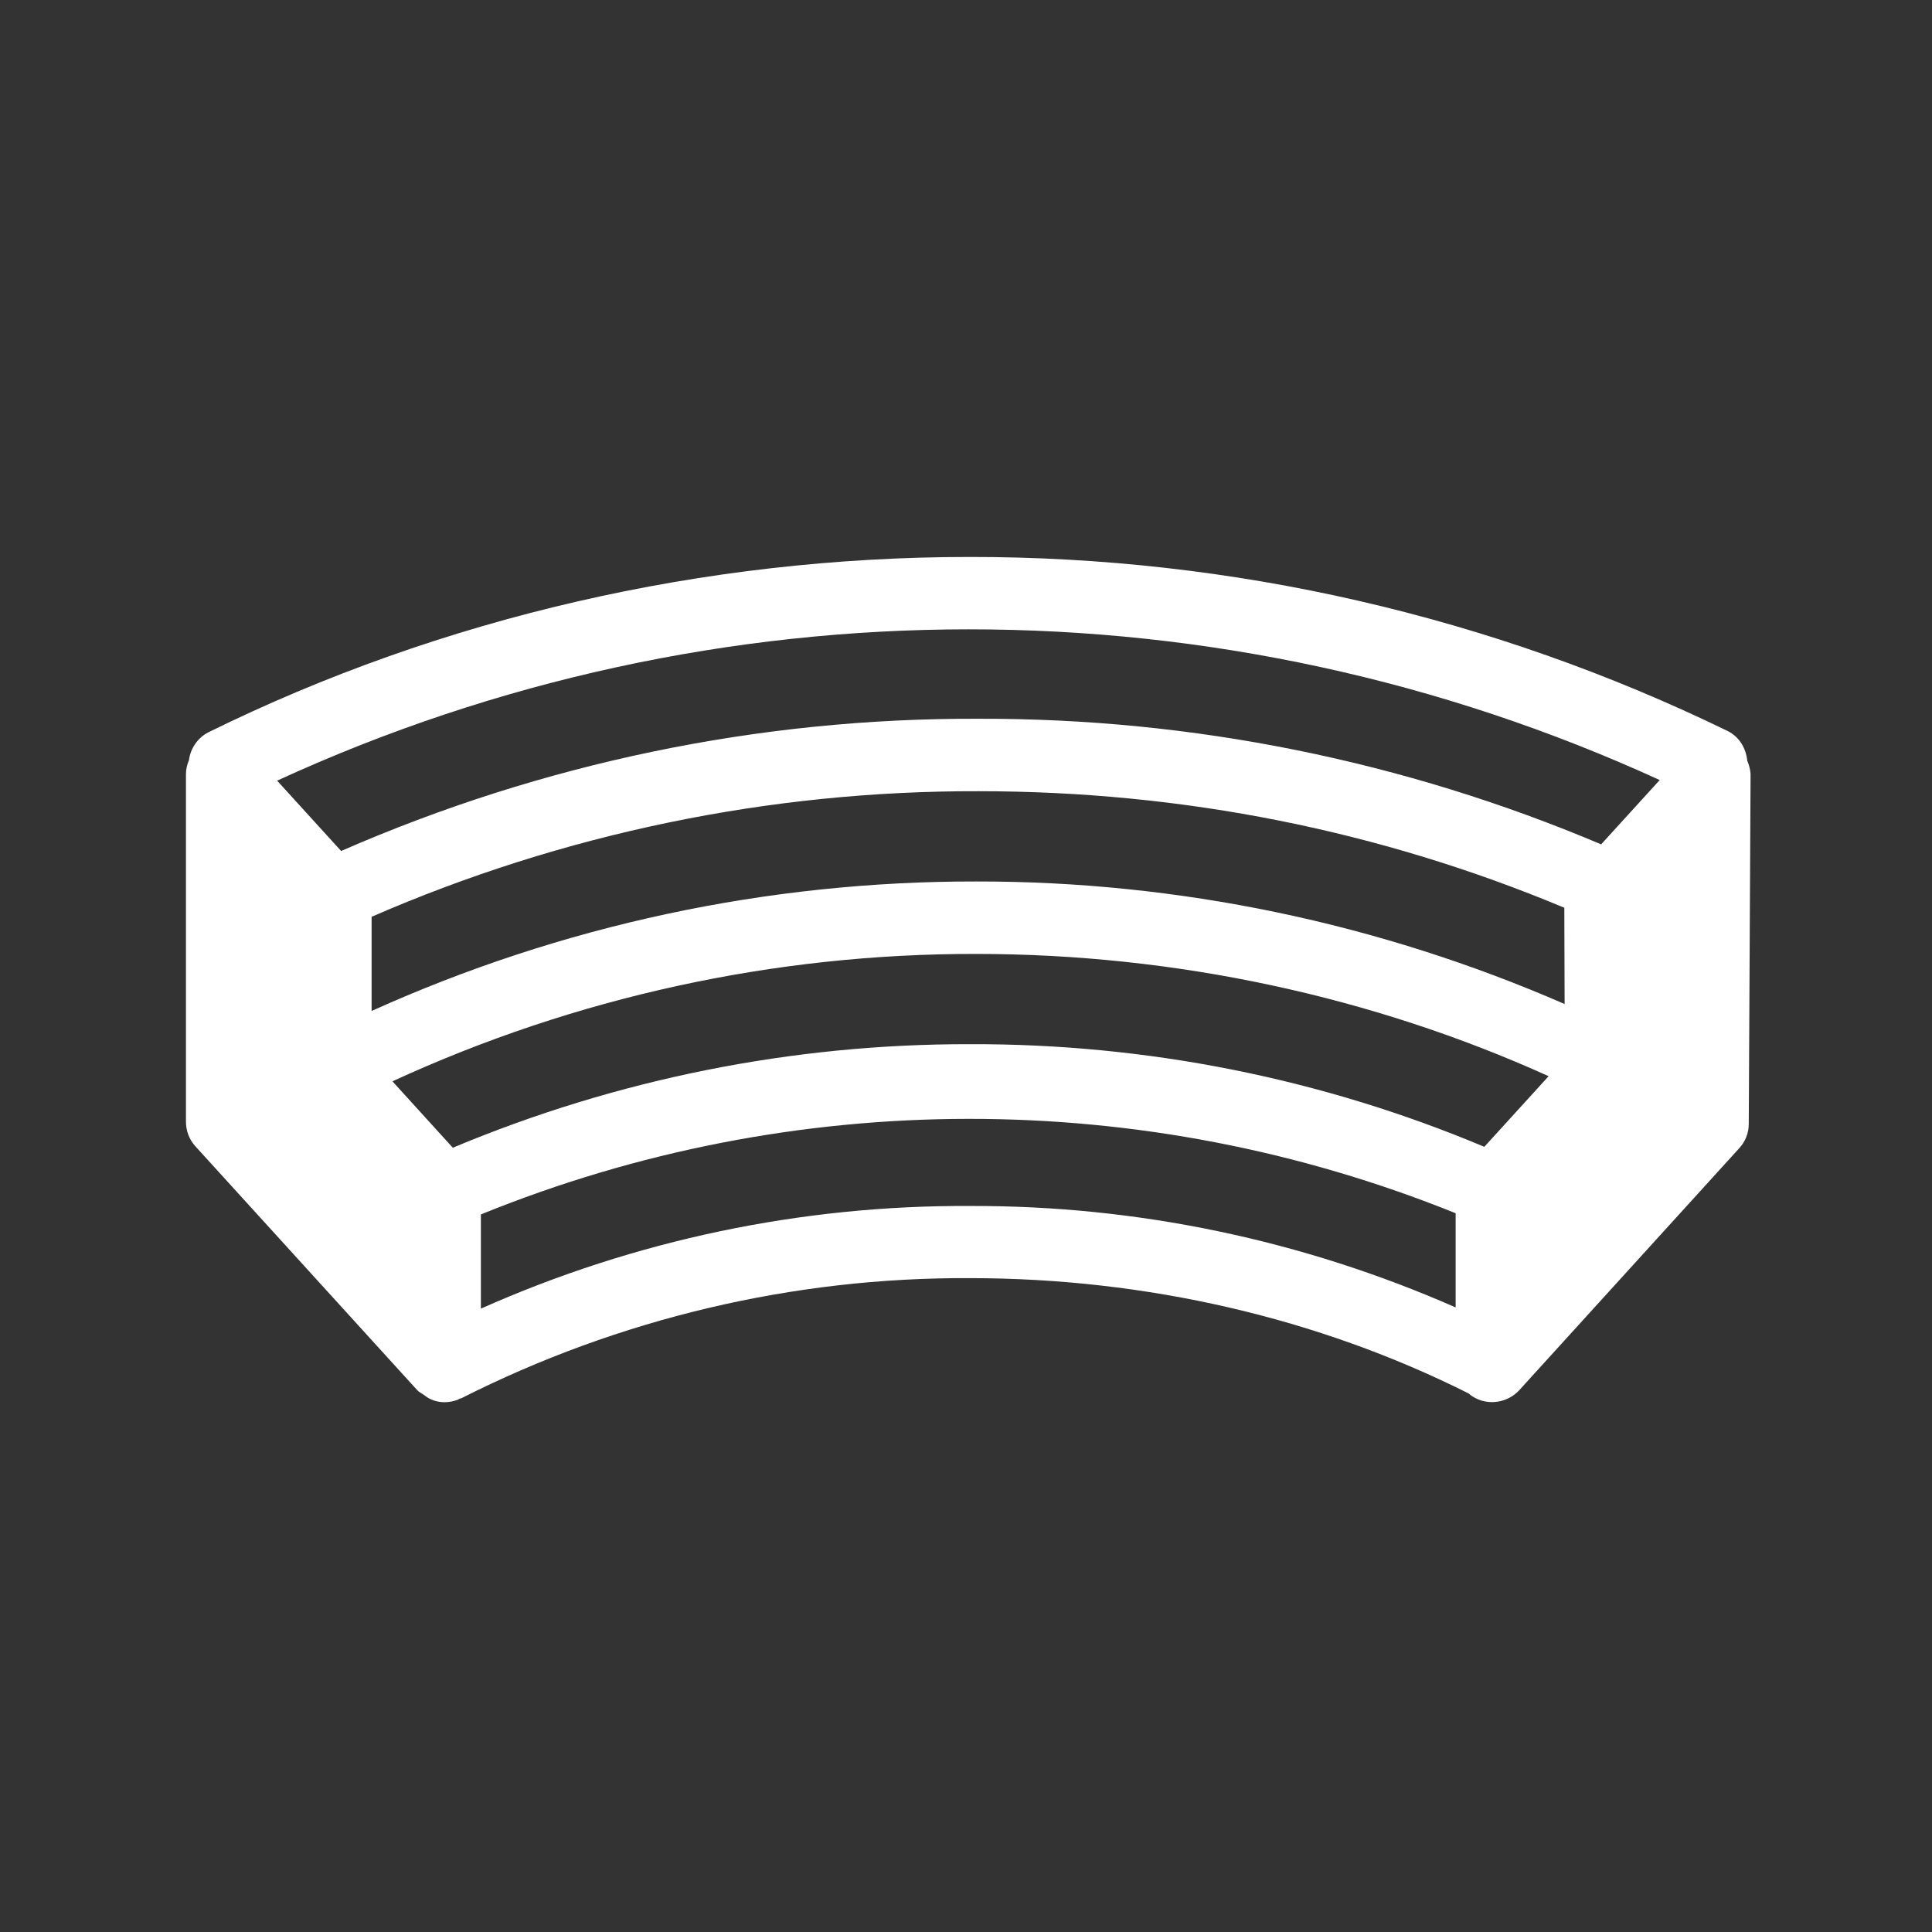
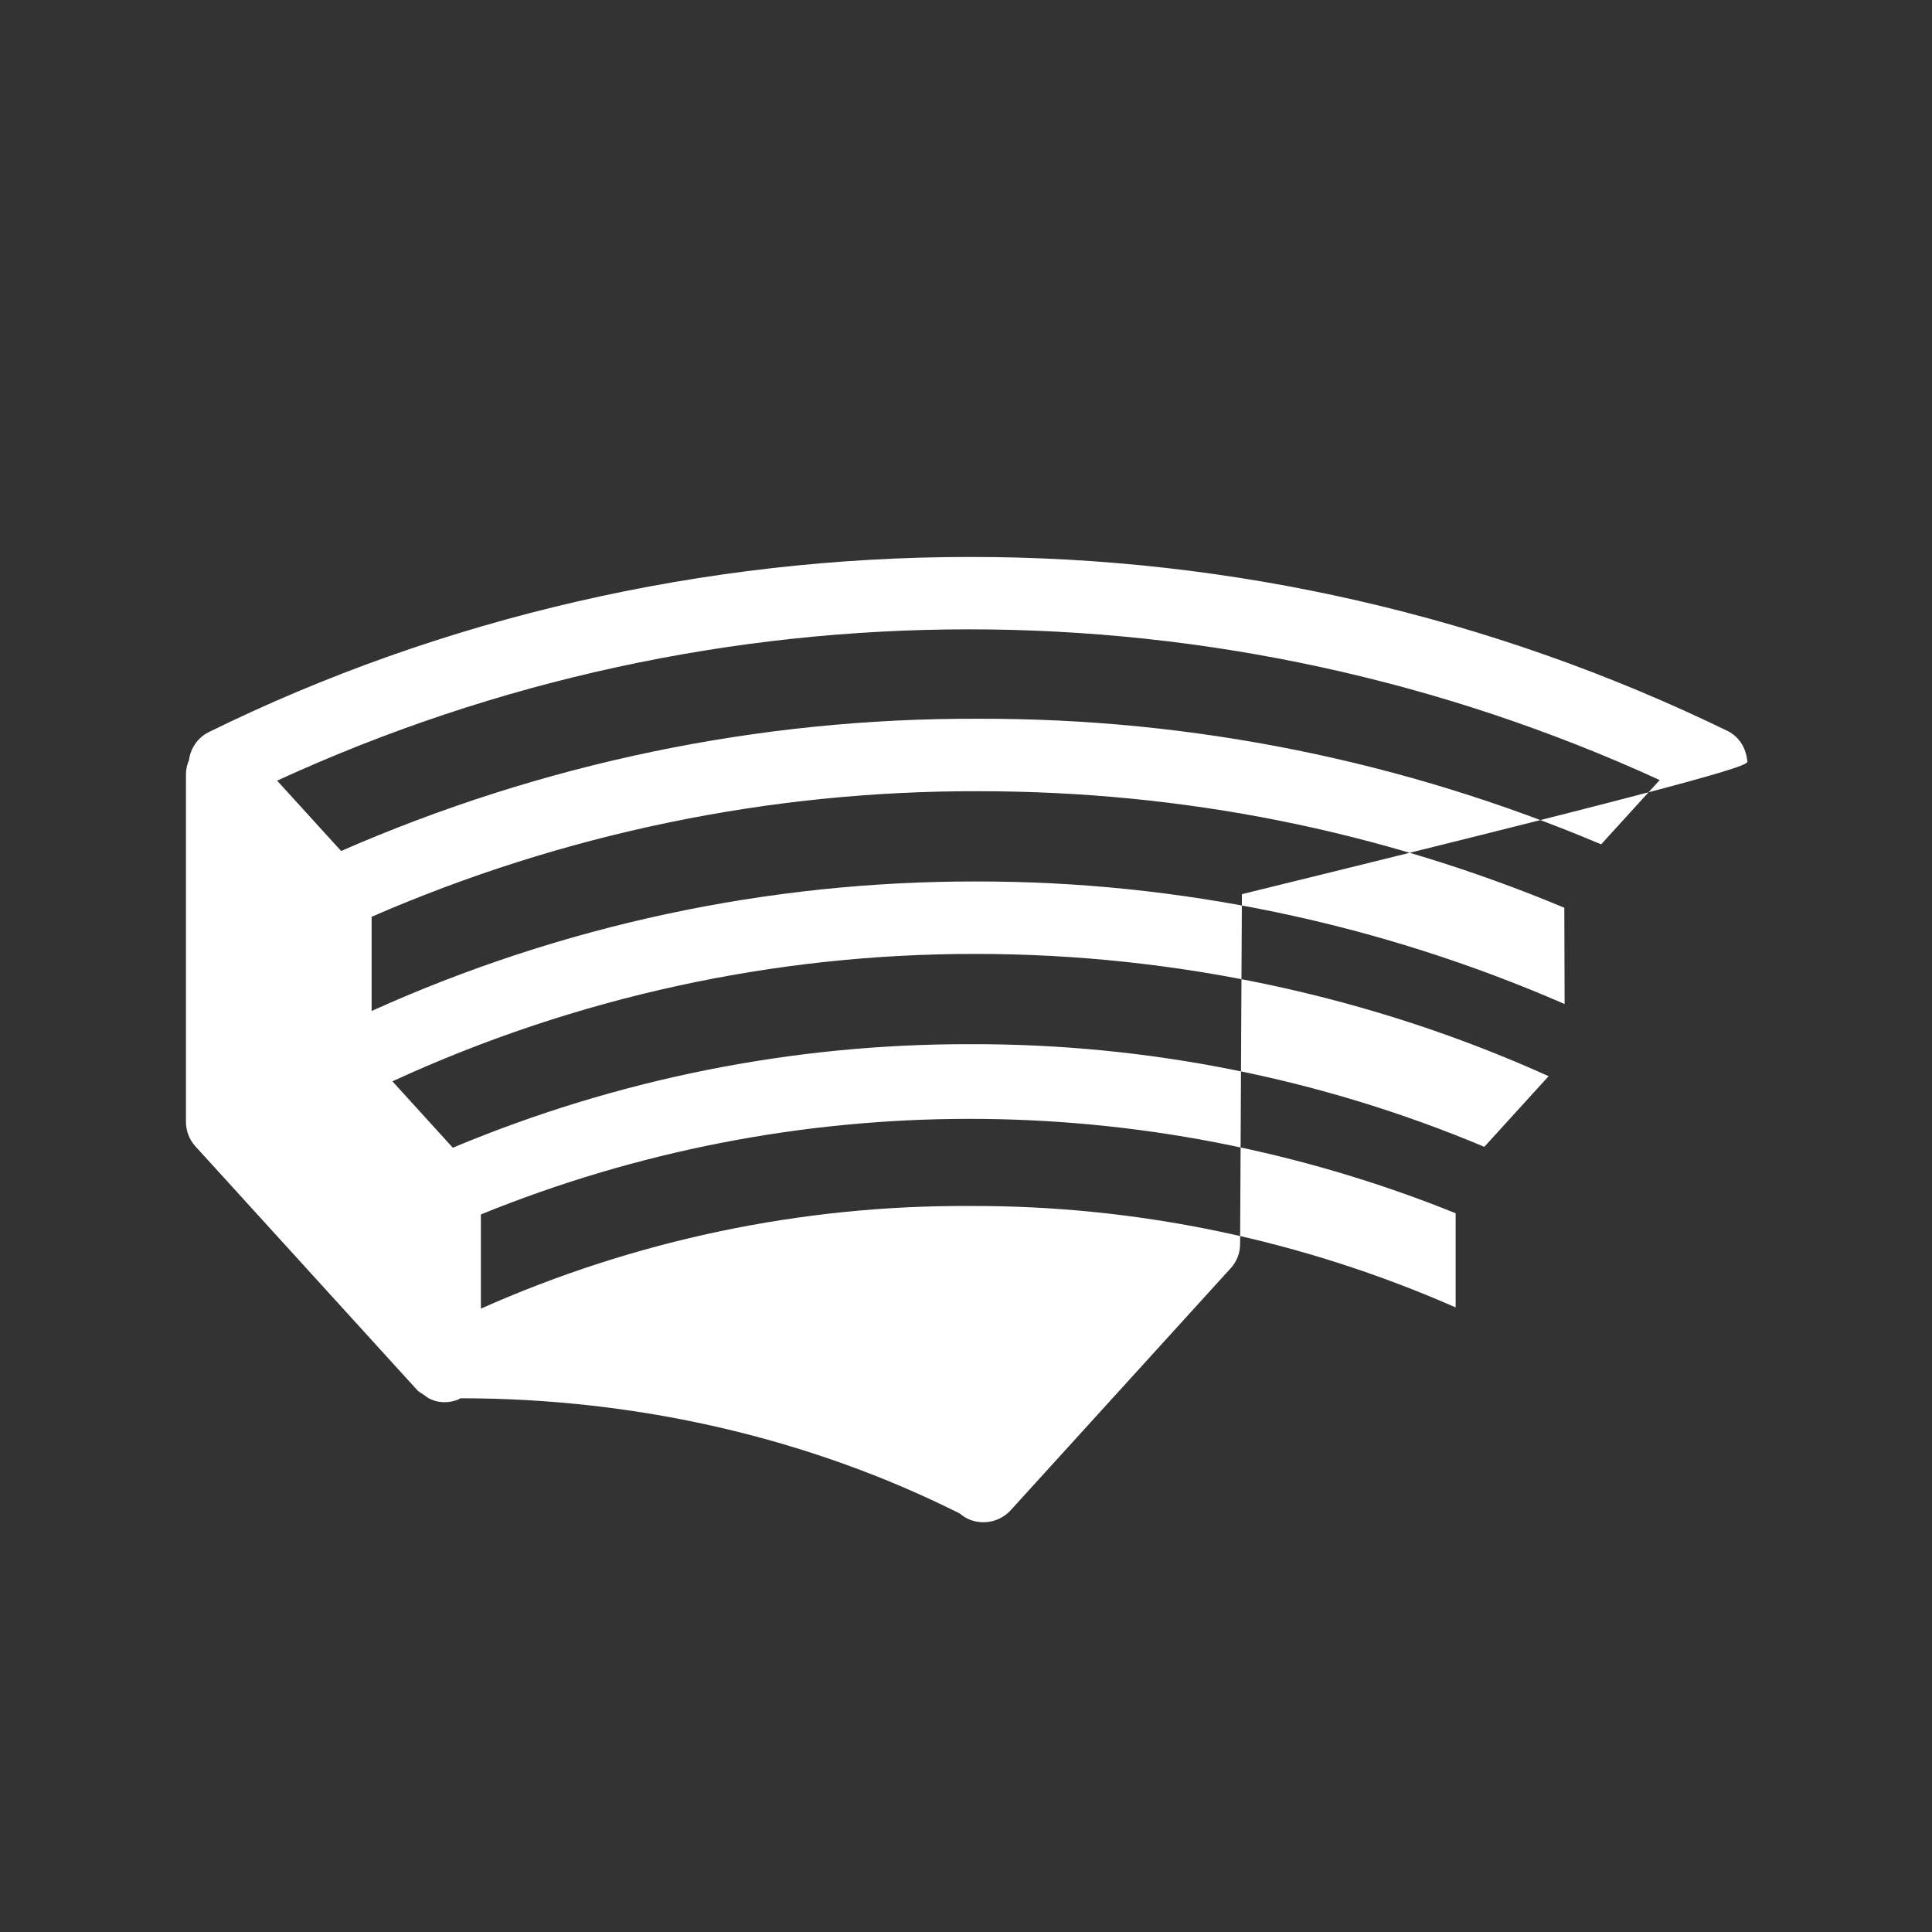
<svg xmlns="http://www.w3.org/2000/svg" version="1.1" id="Vrstva_1" x="0px" y="0px" viewBox="0 0 640 640" style="enable-background:new 0 0 640 640;" xml:space="preserve">
  <rect x="0" y="0" width="640" height="640" fill="#333333" stroke="none" />
  <style type="text/css">
	.st0{fill:#FFFFFF;}
</style>
-   <path id="path9" class="st0" d="M578.8,252c-0.4-4-2.5-7.8-6.4-9.8c-78.3-38.1-164.2-57.8-251.3-57.7c-87.9,0-175,20.1-252.1,58.1  c-3.5,1.8-5.9,5.3-6.4,9.2c-0.6,1.4-1,3-1,4.6v115.2c0,3,1.1,5.9,3.1,8.1l73.6,80.9c0.6,0.6,1.3,0.9,2,1.4l1.4,1  c1.7,1,3.6,1.5,5.6,1.5c1.5,0,2.9-0.3,4.3-0.8l0.7-0.4l0.5-0.1c52.2-26.4,110-40.1,168.5-39.8c58.4,0,115.4,13.2,165.2,38.2  c1,0.9,2.2,1.6,3.5,2.1c4.6,1.7,9.8,0.5,13.2-3.1l73-80.3c2-2.2,3.1-5,3.1-8l0.6-115.9C579.8,254.9,579.4,253.4,578.8,252L578.8,252  z M518.3,332.6c-61.5-26.8-127.9-40.7-195-40.6c-69-0.1-137.3,14.5-200.2,42.9v-31.2c63.4-27.6,131.9-41.8,201.1-41.6  c67.8,0,133,13.1,194,38.6L518.3,332.6z M150,380.2l-20-22c60.6-27.9,126.6-42.3,193.3-42.2c66.1,0,131.3,14.1,189.7,40.5  l-21.3,23.4c-54-22.7-112-34.2-170.5-34C262.4,345.8,204.2,357.5,150,380.2L150,380.2z M549.8,258.4l-19.4,21.3  c-65.2-27.6-135.4-41.8-206.2-41.6c-72.7-0.3-144.6,14.7-211.2,43.8l-21.2-23.3C237.2,191.8,404.4,191.8,549.8,258.4z M159.3,433.5  v-31.2c103.5-42.1,219.3-42.2,322.9-0.4v31.2c-50.7-22.3-105.5-33.8-160.9-33.6C265.5,399.2,210.3,410.8,159.3,433.5z" />
+   <path id="path9" class="st0" d="M578.8,252c-0.4-4-2.5-7.8-6.4-9.8c-78.3-38.1-164.2-57.8-251.3-57.7c-87.9,0-175,20.1-252.1,58.1  c-3.5,1.8-5.9,5.3-6.4,9.2c-0.6,1.4-1,3-1,4.6v115.2c0,3,1.1,5.9,3.1,8.1l73.6,80.9c0.6,0.6,1.3,0.9,2,1.4l1.4,1  c1.7,1,3.6,1.5,5.6,1.5c1.5,0,2.9-0.3,4.3-0.8l0.7-0.4l0.5-0.1c58.4,0,115.4,13.2,165.2,38.2  c1,0.9,2.2,1.6,3.5,2.1c4.6,1.7,9.8,0.5,13.2-3.1l73-80.3c2-2.2,3.1-5,3.1-8l0.6-115.9C579.8,254.9,579.4,253.4,578.8,252L578.8,252  z M518.3,332.6c-61.5-26.8-127.9-40.7-195-40.6c-69-0.1-137.3,14.5-200.2,42.9v-31.2c63.4-27.6,131.9-41.8,201.1-41.6  c67.8,0,133,13.1,194,38.6L518.3,332.6z M150,380.2l-20-22c60.6-27.9,126.6-42.3,193.3-42.2c66.1,0,131.3,14.1,189.7,40.5  l-21.3,23.4c-54-22.7-112-34.2-170.5-34C262.4,345.8,204.2,357.5,150,380.2L150,380.2z M549.8,258.4l-19.4,21.3  c-65.2-27.6-135.4-41.8-206.2-41.6c-72.7-0.3-144.6,14.7-211.2,43.8l-21.2-23.3C237.2,191.8,404.4,191.8,549.8,258.4z M159.3,433.5  v-31.2c103.5-42.1,219.3-42.2,322.9-0.4v31.2c-50.7-22.3-105.5-33.8-160.9-33.6C265.5,399.2,210.3,410.8,159.3,433.5z" />
</svg>